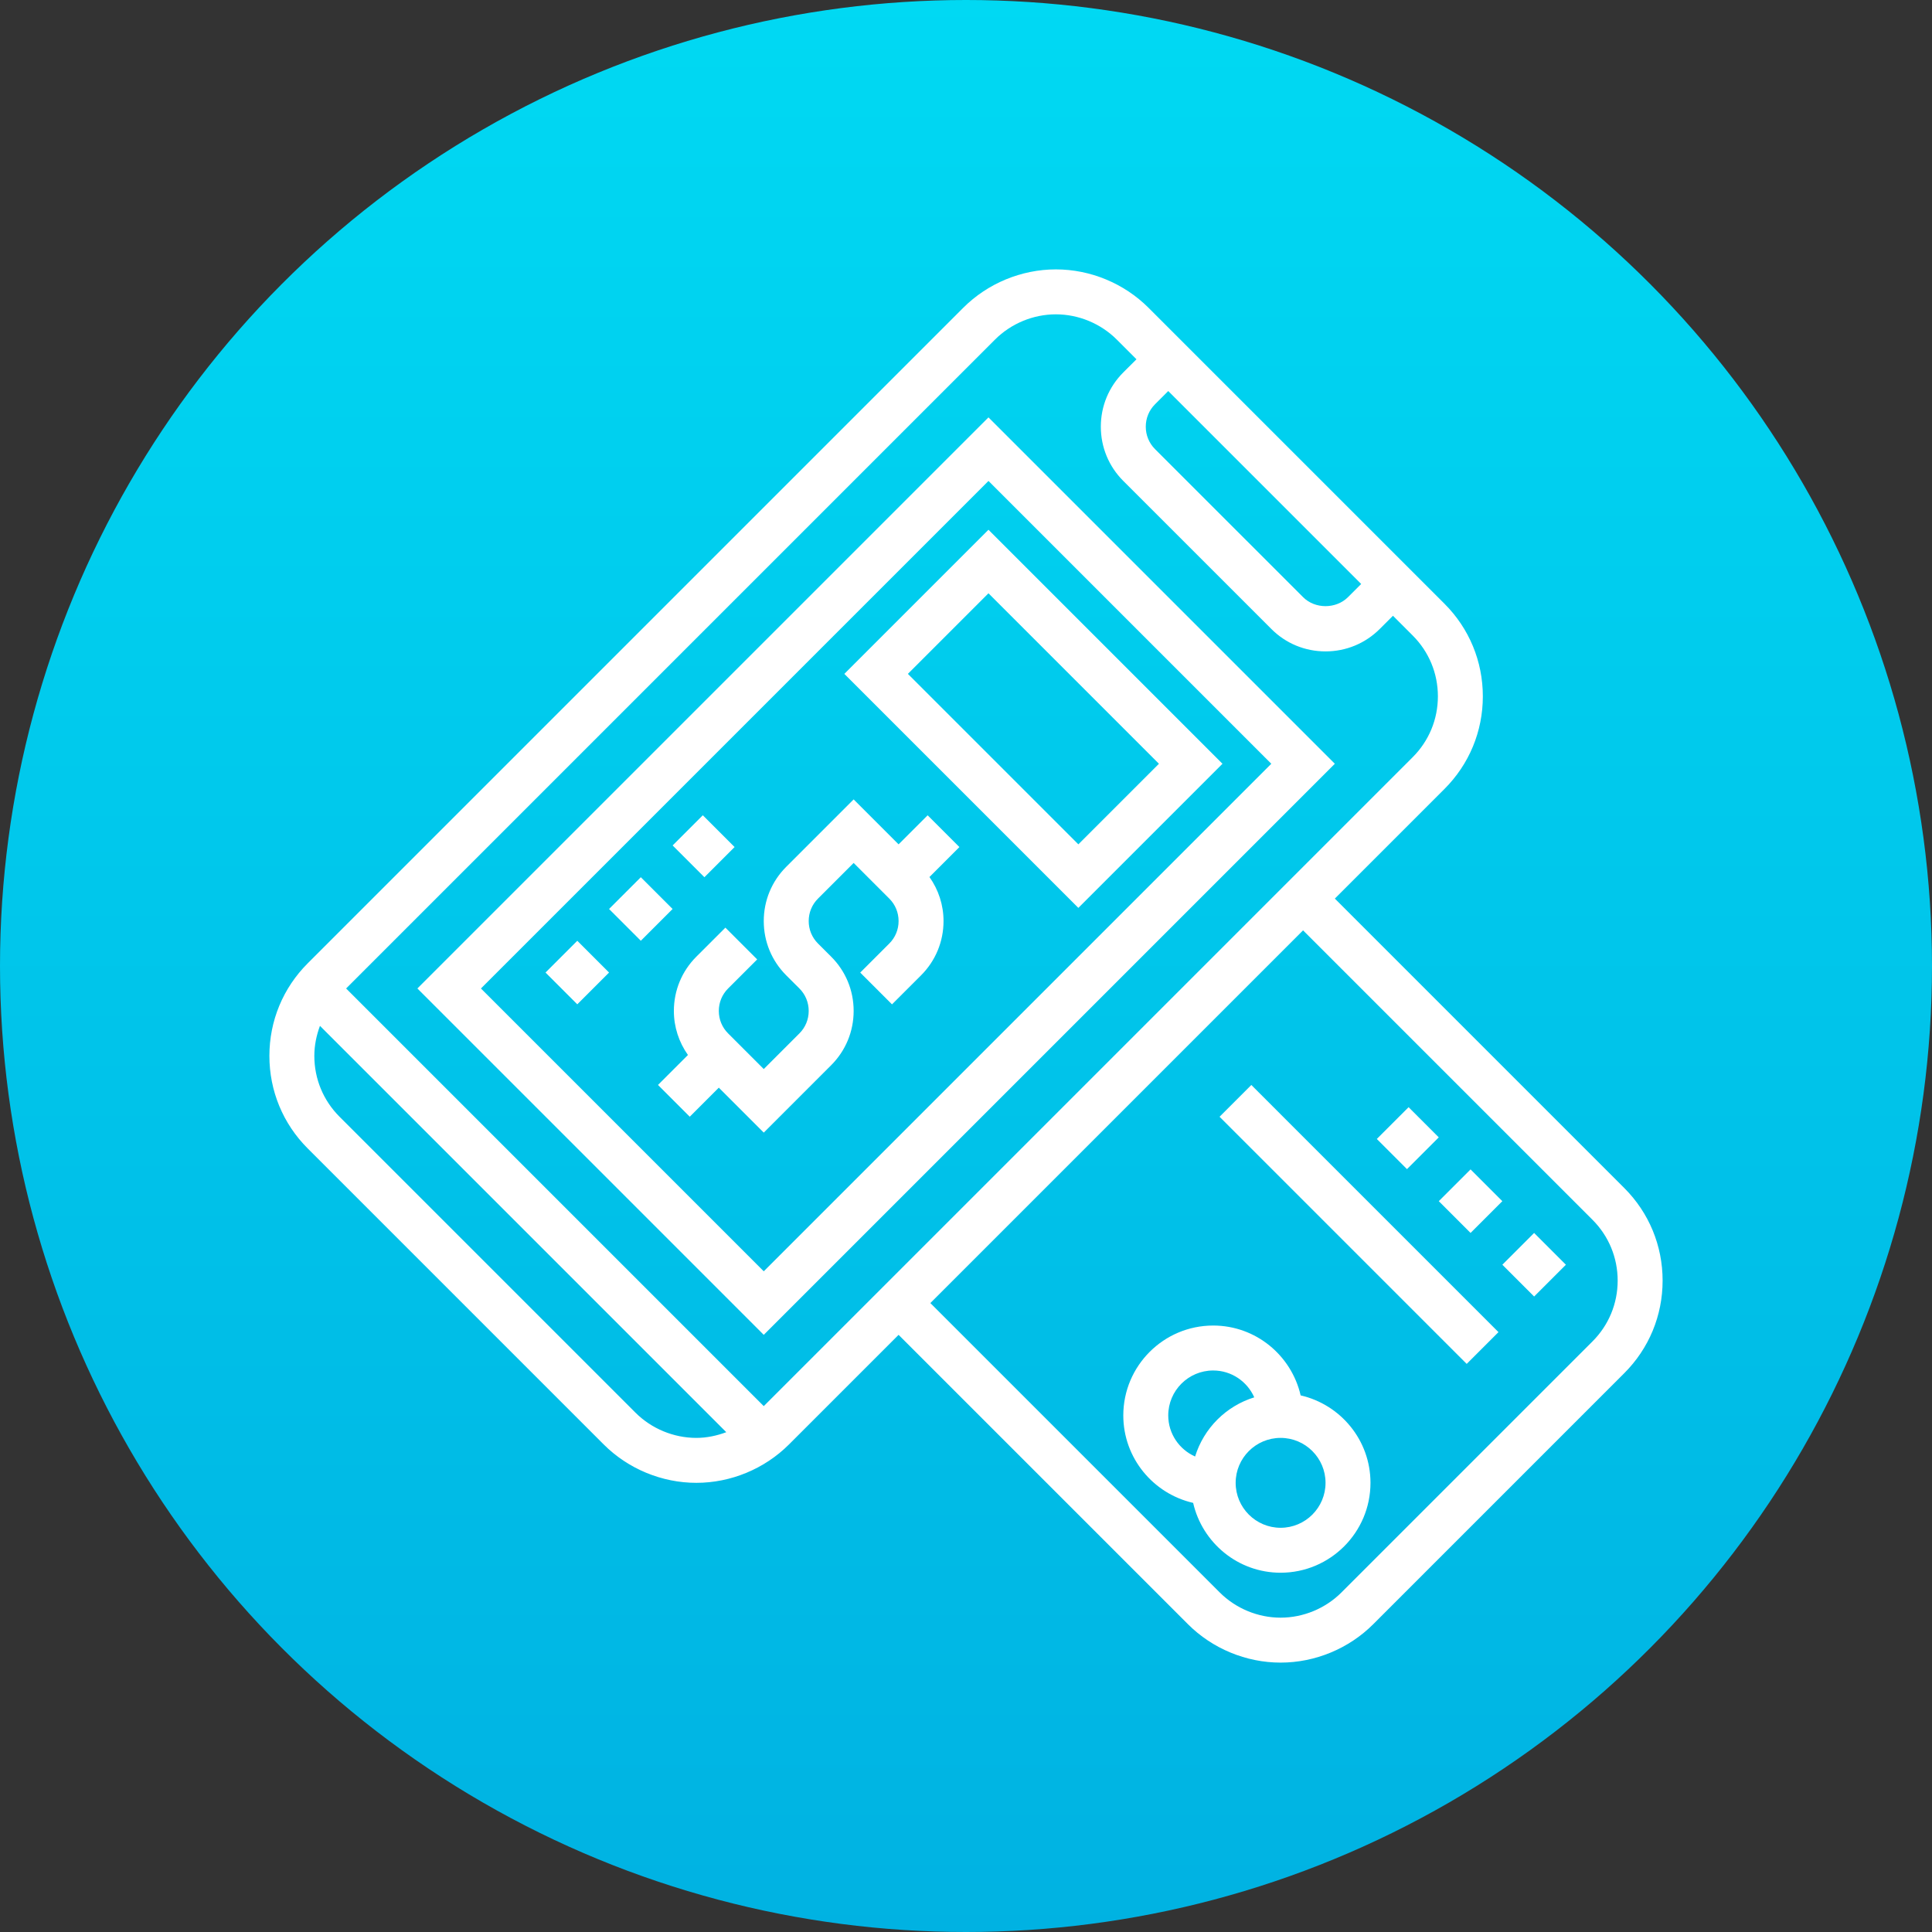
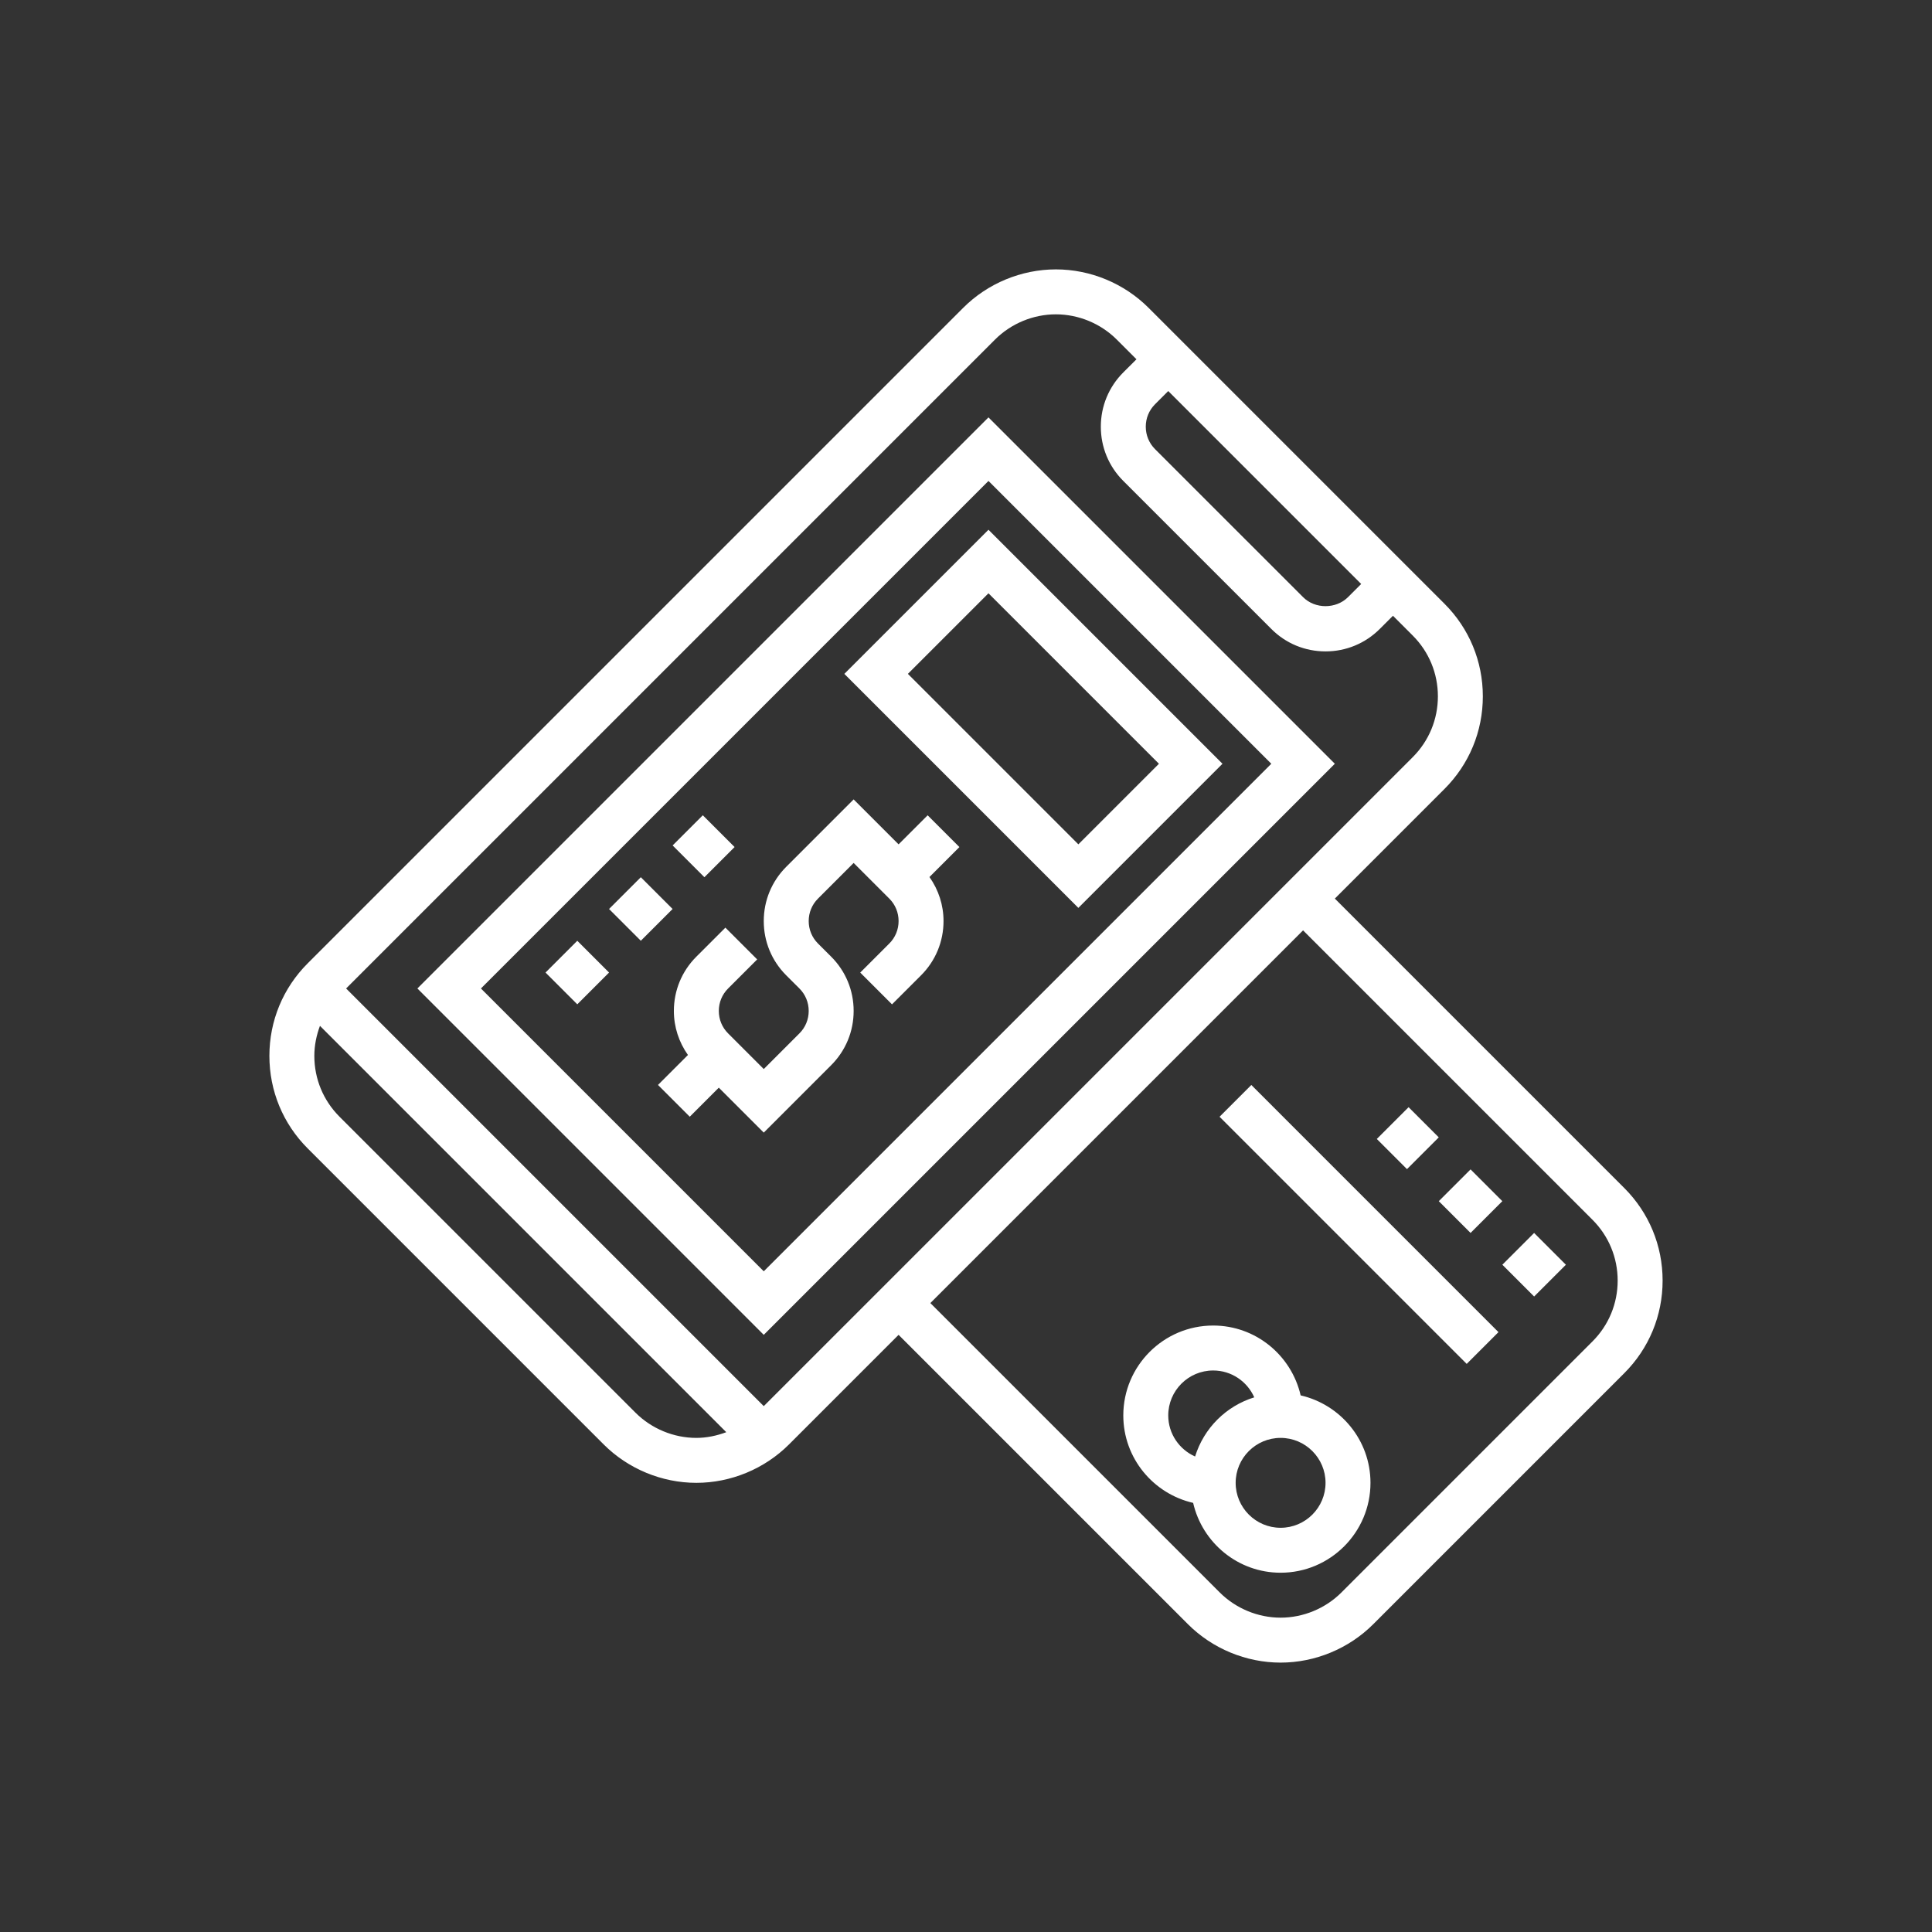
<svg xmlns="http://www.w3.org/2000/svg" width="710px" height="710px" viewBox="0 0 710 710">
  <rect x="0" y="0" width="710" height="710" fill="#333333" stroke="none" />
  <title>Group 2</title>
  <desc>Created with Sketch.</desc>
  <defs>
    <linearGradient x1="50%" y1="0%" x2="50%" y2="100%" id="linearGradient-1">
      <stop stop-color="#00D9F3" offset="0%" />
      <stop stop-color="#00B2E2" offset="100%" />
    </linearGradient>
  </defs>
  <g id="Page-1" stroke="none" stroke-width="1" fill="none" fill-rule="evenodd">
    <g id="Group-2">
-       <circle id="Oval-Copy" fill="url(#linearGradient-1)" cx="355" cy="355" r="355" />
      <path d="M153.388,363.258 L280.677,490.548 L490.548,280.677 L363.258,153.388 L153.388,363.258 Z M596.903,436.581 C605.996,445.665 611,457.755 611,470.613 C611,483.471 605.996,495.561 596.903,504.644 L504.644,596.903 C495.684,605.863 483.281,611 470.613,611 C457.945,611 445.541,605.863 436.581,596.903 L330.226,490.548 L289.935,530.839 C280.975,539.799 268.571,544.935 255.903,544.935 C243.235,544.935 230.832,539.799 221.872,530.839 L113.097,422.064 C104.004,412.98 99,400.89 99,388.032 C99,375.174 104.004,363.085 113.097,354.001 L354.001,113.097 C362.961,104.137 375.364,99 388.032,99 C400.7,99 413.104,104.137 422.064,113.097 L530.839,221.872 C539.931,230.956 544.935,243.045 544.935,255.903 C544.935,268.761 539.931,280.851 530.839,289.935 L490.548,330.226 L596.903,436.581 Z M424.483,148.548 C422.27,150.753 421.065,153.685 421.065,156.806 C421.065,159.92 422.27,162.851 424.467,165.048 L478.887,219.46 C483.273,223.854 490.969,223.862 495.387,219.444 L500.226,214.613 L429.323,143.709 L424.483,148.548 Z M233.549,519.162 C239.437,525.042 247.579,528.419 255.903,528.419 C259.685,528.419 263.393,527.635 266.903,526.322 L117.581,376.999 C116.284,380.493 115.516,384.192 115.516,388.032 C115.516,396.472 118.803,404.416 124.773,410.387 L233.549,519.162 Z M280.677,467.194 L176.741,363.258 L363.258,176.741 L467.194,280.677 L280.677,467.194 Z M280.677,516.742 L519.162,278.258 C525.133,272.287 528.419,264.343 528.419,255.903 C528.419,247.463 525.133,239.519 519.162,233.549 L511.903,226.29 L507.064,231.129 C501.738,236.455 494.652,239.387 487.129,239.387 C479.589,239.387 472.512,236.464 467.211,231.137 L412.79,176.725 C407.472,171.407 404.548,164.33 404.548,156.806 C404.548,149.267 407.48,142.19 412.806,136.863 L417.646,132.032 L410.387,124.773 C404.499,118.894 396.356,115.516 388.032,115.516 C379.708,115.516 371.566,118.894 365.678,124.773 L127.193,363.258 L280.677,516.742 Z M585.227,492.967 C591.197,486.997 594.484,479.053 594.484,470.613 C594.484,462.173 591.197,454.229 585.227,448.258 L478.871,341.903 L341.903,478.871 L448.258,585.227 C454.146,591.106 462.289,594.484 470.613,594.484 C478.937,594.484 487.079,591.106 492.967,585.227 L585.227,492.967 Z M477.979,512.795 C492.645,516.164 503.645,529.262 503.645,544.935 C503.645,563.153 488.83,577.968 470.613,577.968 C454.939,577.968 441.842,566.968 438.473,552.302 C423.806,548.932 412.806,535.835 412.806,520.161 C412.806,501.944 427.621,487.129 445.839,487.129 C461.513,487.129 474.61,498.129 477.979,512.795 Z M439.191,535.257 C442.412,524.868 450.538,516.734 460.934,513.514 C458.366,507.716 452.577,503.645 445.839,503.645 C436.73,503.645 429.323,511.053 429.323,520.161 C429.323,526.9 433.394,532.689 439.191,535.257 Z M470.613,561.452 C479.722,561.452 487.129,554.044 487.129,544.935 C487.129,535.827 479.722,528.419 470.613,528.419 C461.504,528.419 454.097,535.827 454.097,544.935 C454.097,554.044 461.504,561.452 470.613,561.452 Z M340.903,299.613 L330.226,310.291 L313.71,293.775 L288.935,318.549 C283.609,323.875 280.677,330.953 280.677,338.492 C280.677,346.032 283.609,353.109 288.935,358.427 L293.775,363.258 C295.988,365.463 297.194,368.395 297.194,371.516 C297.194,374.638 295.988,377.569 293.775,379.774 L280.677,392.871 L267.58,379.774 C265.367,377.569 264.161,374.638 264.161,371.516 C264.161,368.395 265.367,365.463 267.58,363.258 L278.258,352.58 L266.581,340.903 L255.903,351.573 C250.577,356.899 247.645,363.977 247.645,371.516 C247.645,377.404 249.487,382.987 252.815,387.702 L241.807,398.71 L253.484,410.387 L264.161,399.709 L280.677,416.225 L305.452,391.451 C310.778,386.125 313.71,379.047 313.71,371.508 C313.71,363.968 310.778,356.891 305.452,351.573 L300.612,346.742 C298.399,344.537 297.194,341.605 297.194,338.484 C297.194,335.362 298.399,332.431 300.612,330.226 L313.71,317.129 L326.807,330.226 C329.02,332.431 330.226,335.362 330.226,338.484 C330.226,341.605 329.02,344.537 326.807,346.742 L316.129,357.42 L327.806,369.097 L338.484,358.427 C343.81,353.101 346.742,346.023 346.742,338.484 C346.742,332.596 344.9,327.013 341.572,322.298 L352.58,311.29 L340.903,299.613 Z M310.291,247.645 L396.29,333.645 L449.258,280.677 L363.258,194.678 L310.291,247.645 Z M396.29,310.291 L333.645,247.645 L363.258,218.032 L425.904,280.677 L396.29,310.291 Z M552.106,464.783 L563.783,453.106 L575.46,464.783 L563.783,476.46 L552.106,464.783 Z M505.973,418.563 L517.65,406.886 L528.737,417.973 L517.06,429.65 L505.973,418.563 Z M528.748,441.423 L540.425,429.746 L552.102,441.423 L540.425,453.1 L528.748,441.423 Z M448.184,410.403 L459.861,398.726 L550.683,489.549 L539.007,501.226 L448.184,410.403 Z M223.823,334.048 L235.5,345.725 L247.177,334.048 L235.5,322.371 L223.823,334.048 Z M200.475,357.406 L212.152,369.082 L223.829,357.406 L212.152,345.729 L200.475,357.406 Z M247.191,310.697 L258.868,322.374 L269.956,311.286 L258.279,299.61 L247.191,310.697 Z" id="Combined-Shape" fill="#FFFFFF" fill-rule="nonzero" />
    </g>
  </g>
</svg>